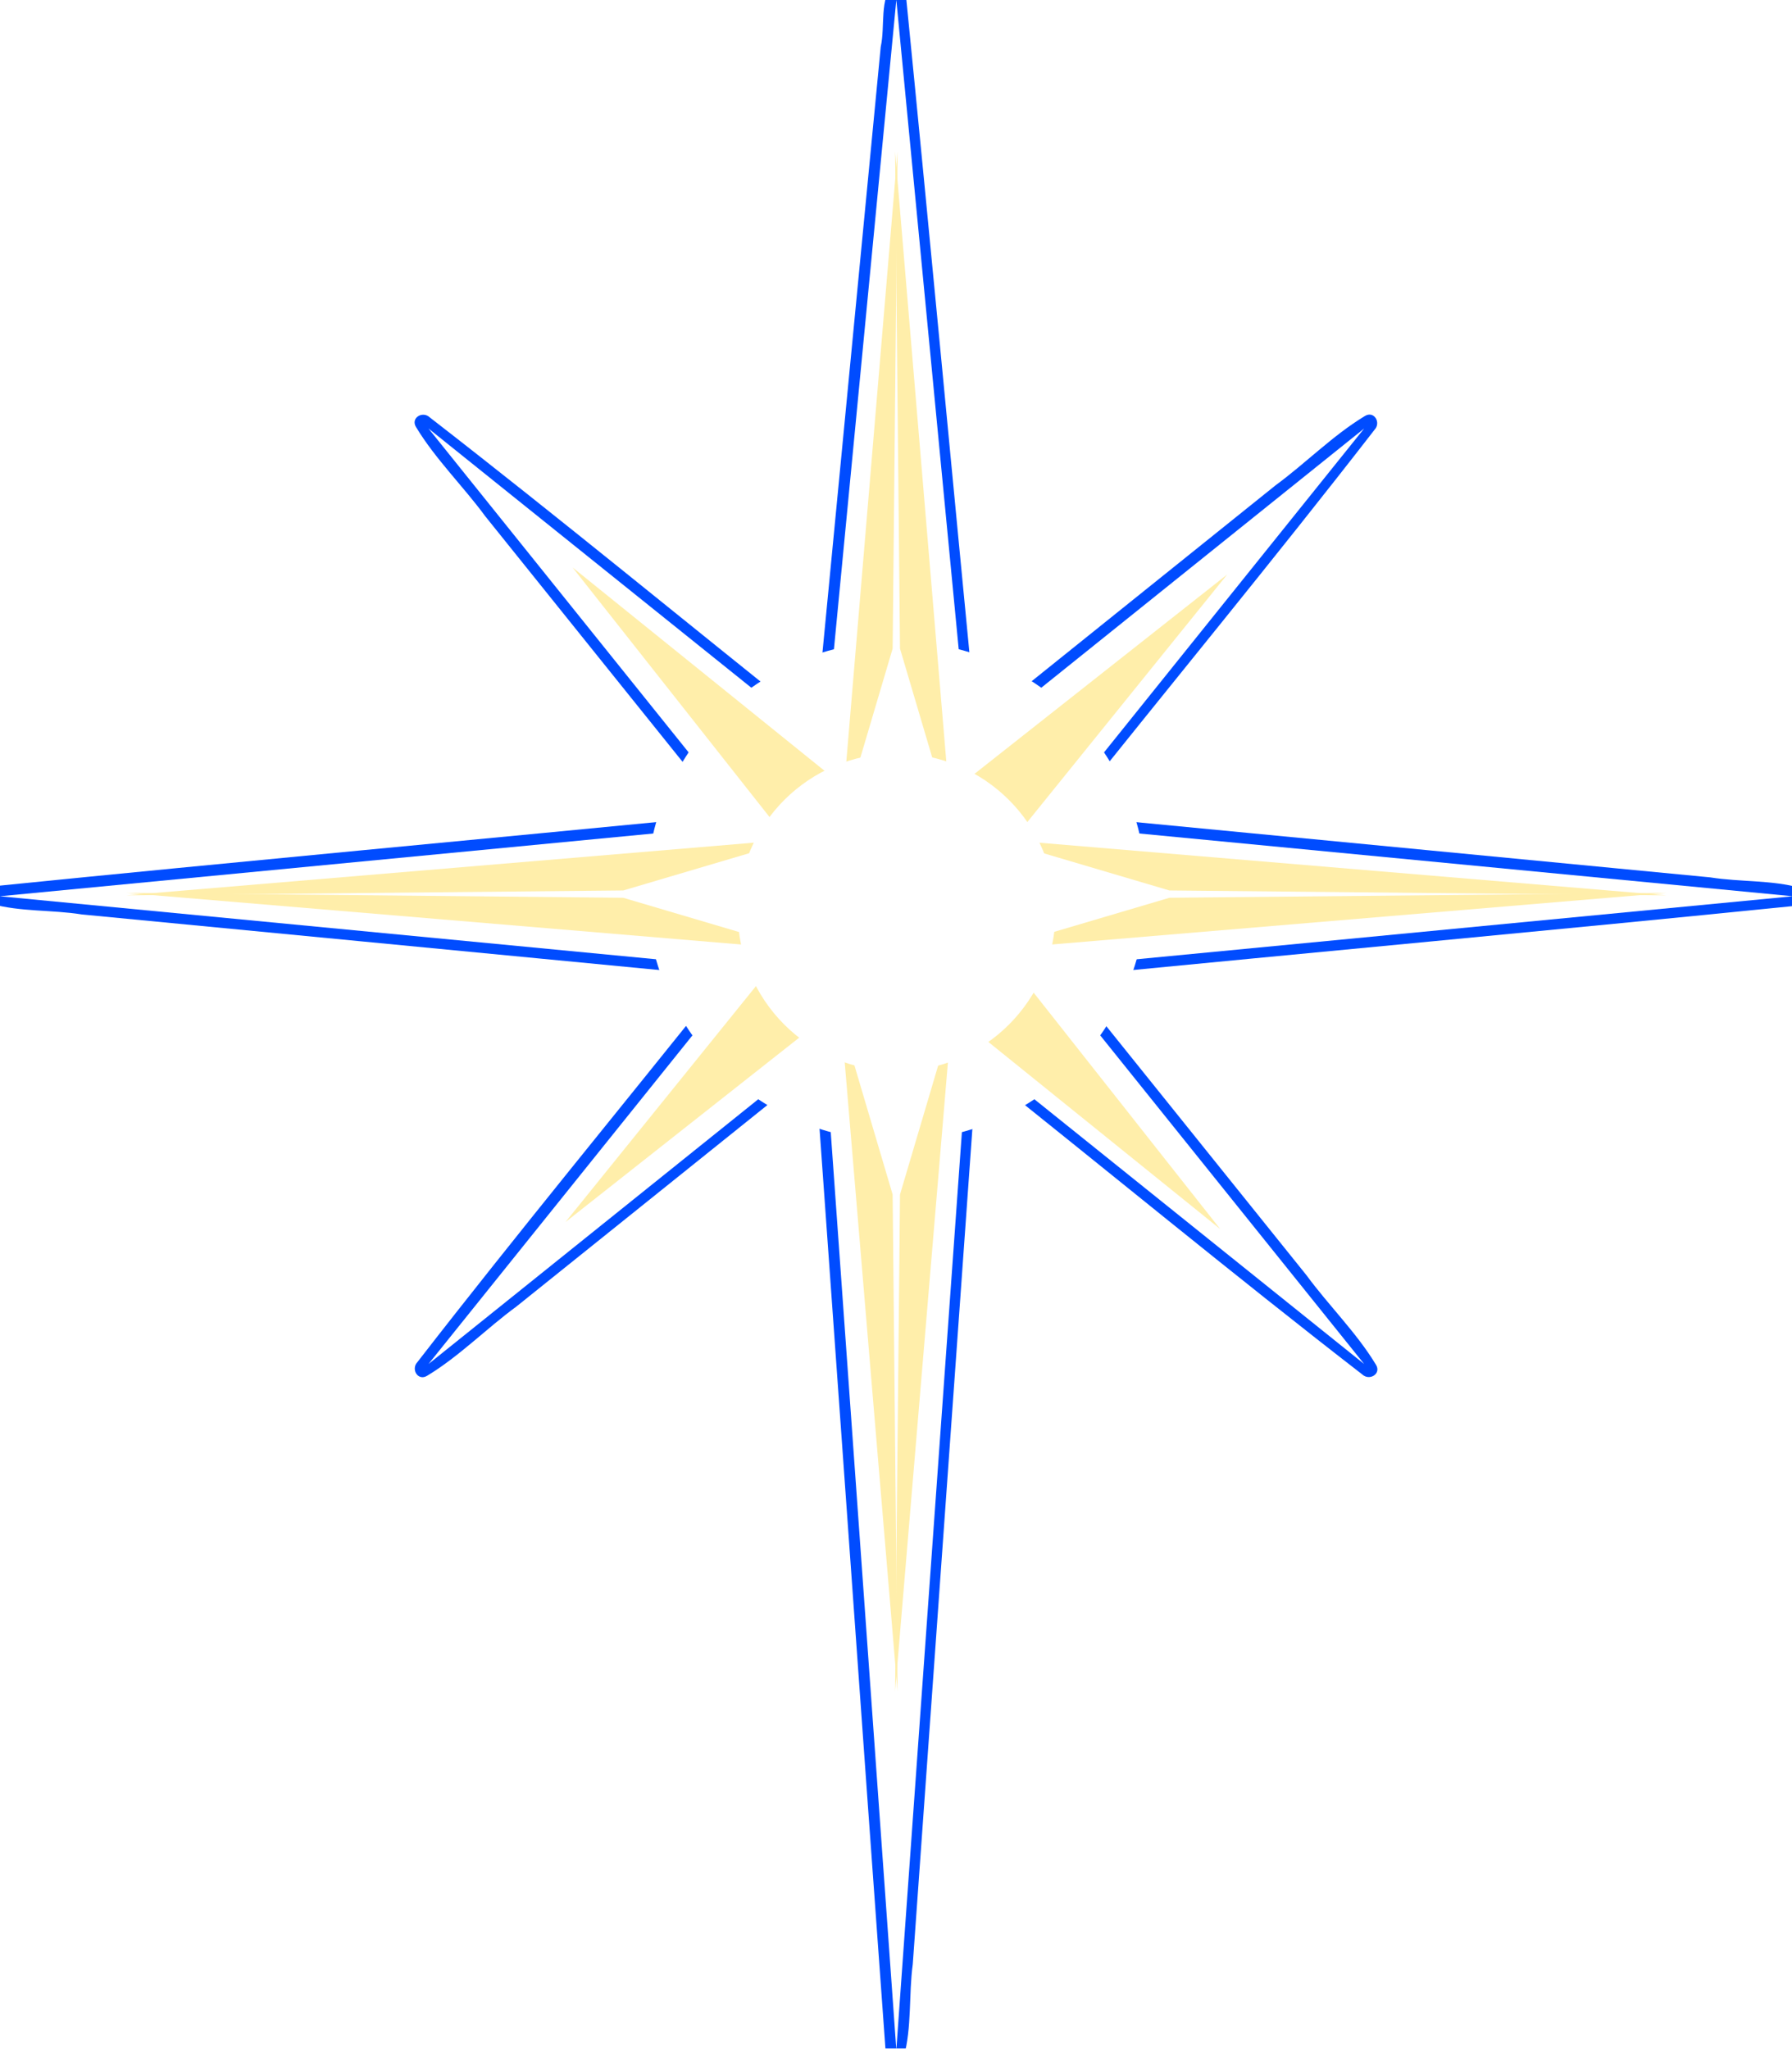
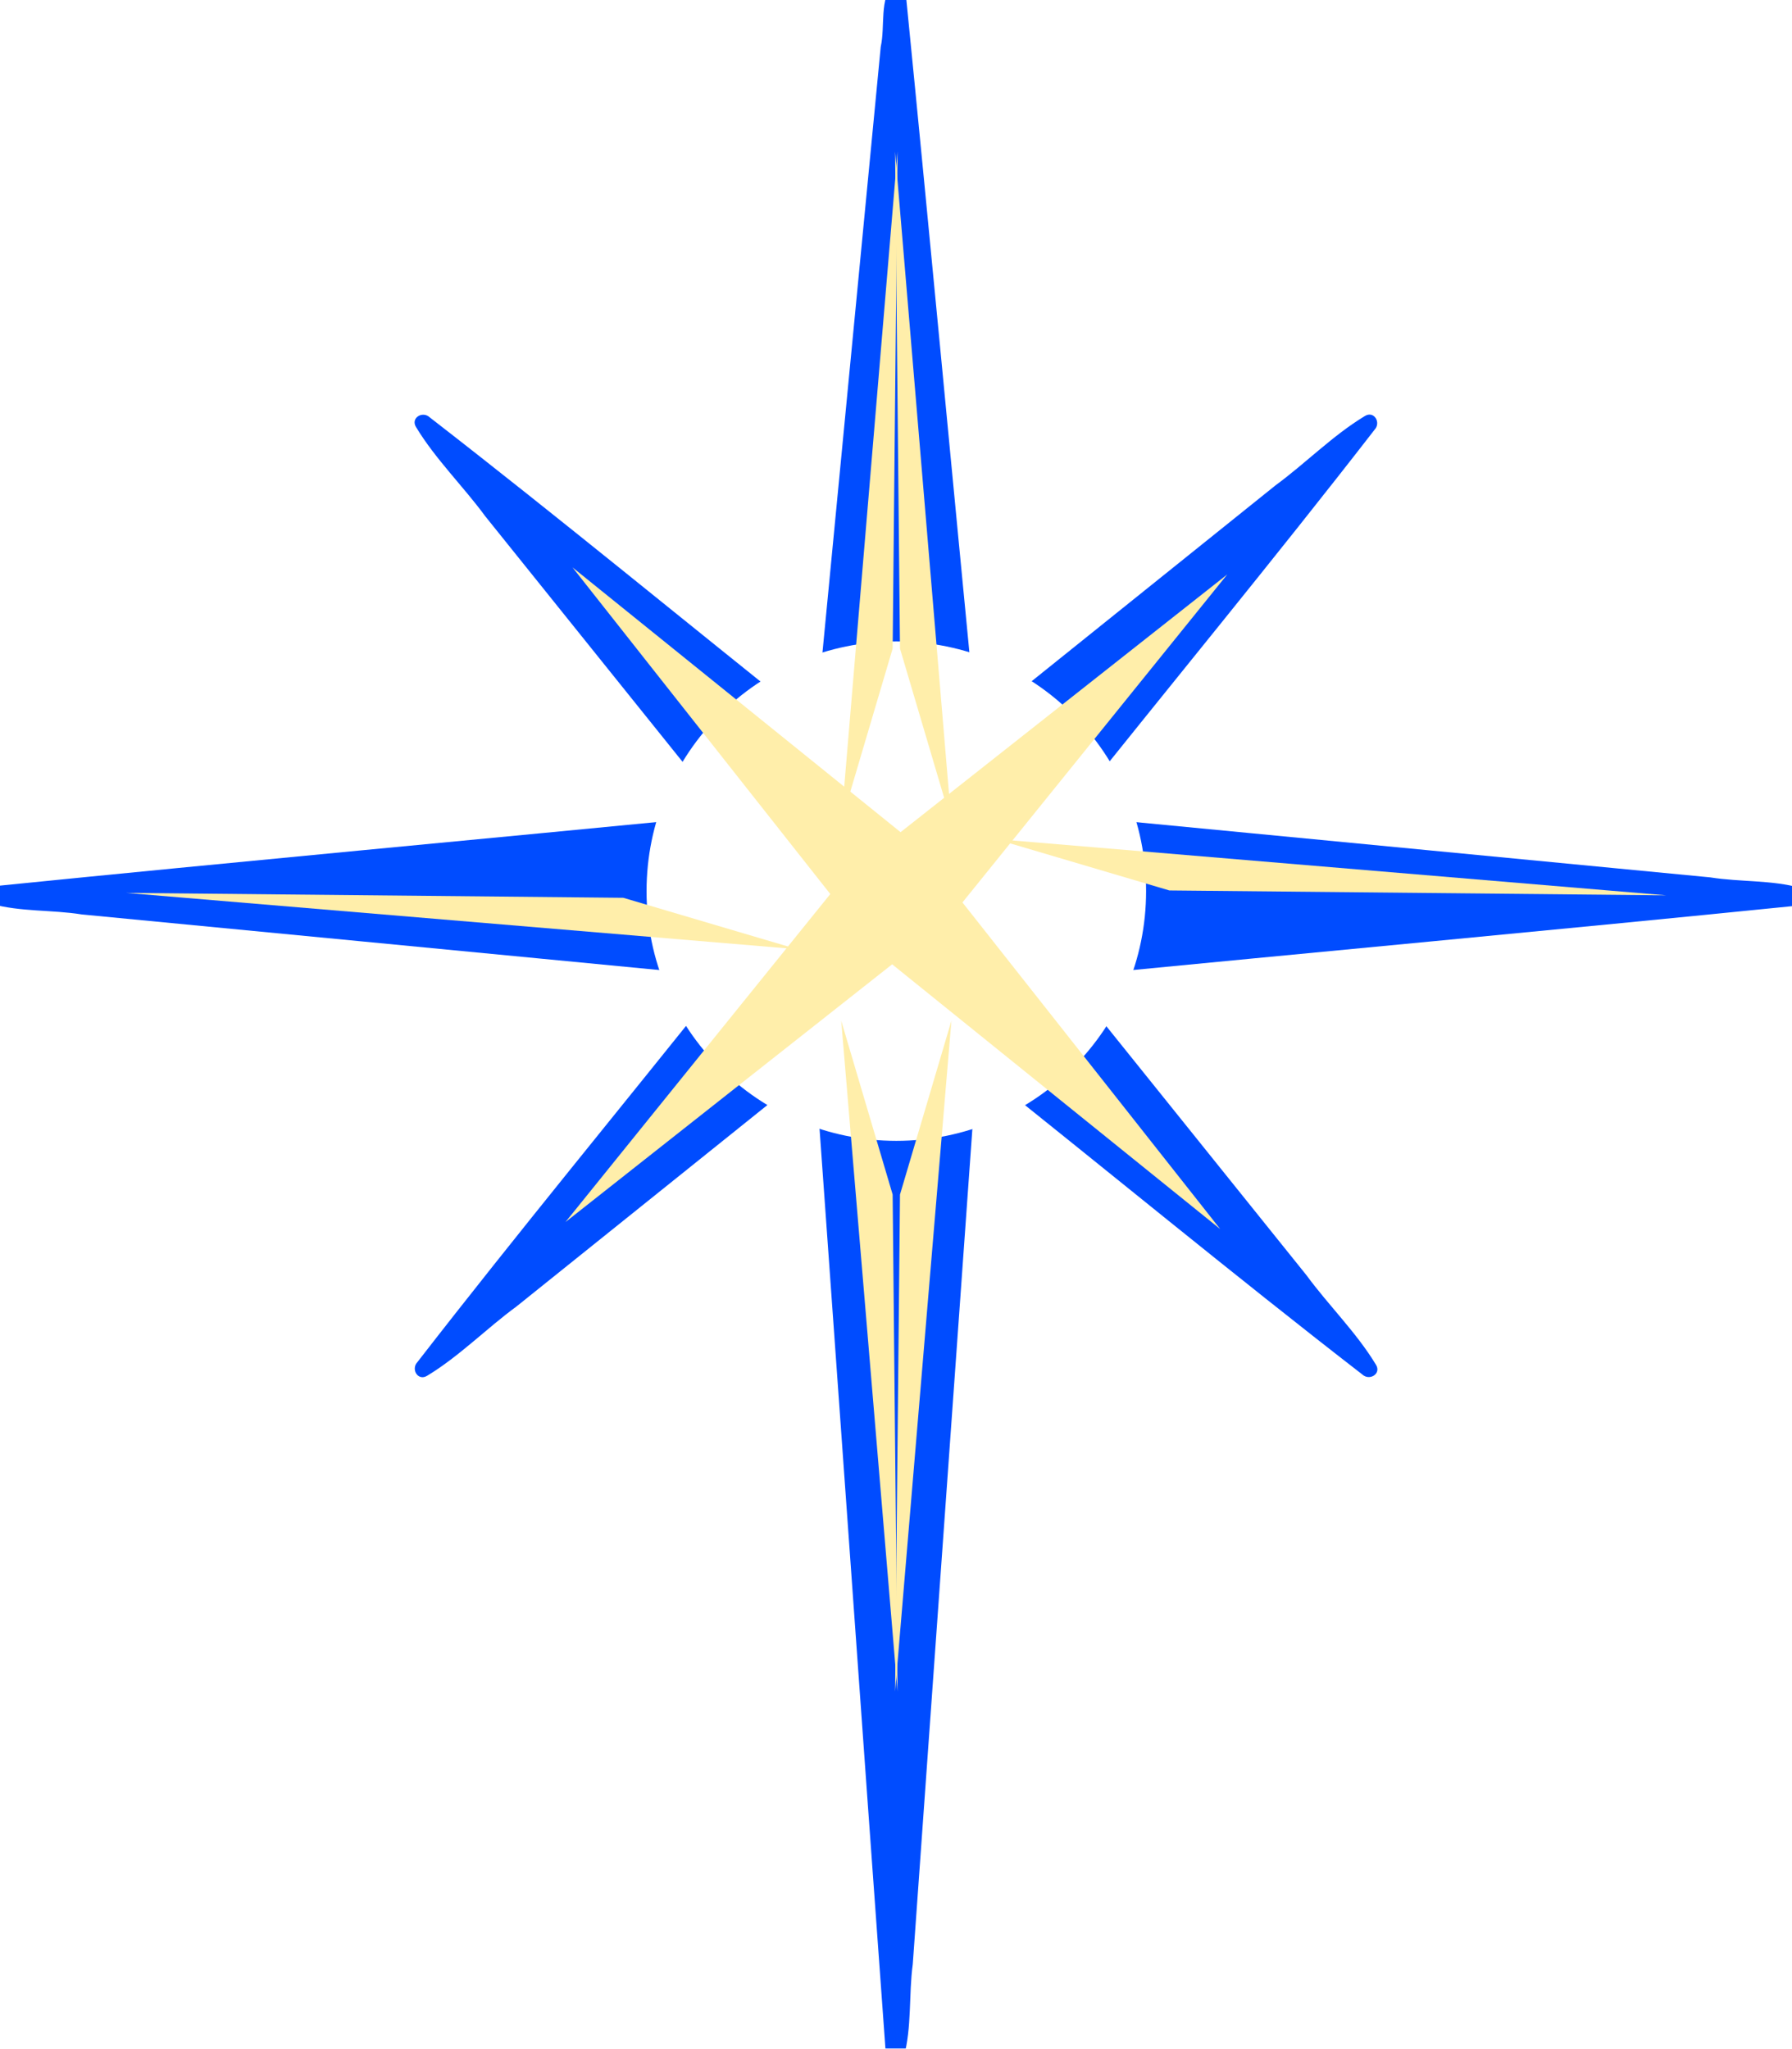
<svg xmlns="http://www.w3.org/2000/svg" xmlns:ns1="http://sodipodi.sourceforge.net/DTD/sodipodi-0.dtd" xmlns:ns2="http://www.inkscape.org/namespaces/inkscape" id="svg2" ns1:docname="christmas_star.svg" viewBox="0 0 672.2 768.6" version="1.1" ns2:output_extension="org.inkscape.output.svg.inkscape" ns2:version="0.47pre1">
  <defs id="defs4">
    <filter id="filter3606" height="1.407" width="1.407" color-interpolation-filters="sRGB" y="-.204" x="-.204" ns2:collect="always">
      <feGaussianBlur id="feGaussianBlur3608" stdDeviation="24.744" ns2:collect="always" />
    </filter>
    <filter id="filter3680" ns2:collect="always" color-interpolation-filters="sRGB">
      <feGaussianBlur id="feGaussianBlur3682" stdDeviation="6.358" ns2:collect="always" />
    </filter>
    <filter id="filter3680-0" color-interpolation-filters="sRGB" ns2:collect="always">
      <feGaussianBlur id="feGaussianBlur3682-9" stdDeviation="6.358" ns2:collect="always" />
    </filter>
    <filter id="filter3726" ns2:collect="always" color-interpolation-filters="sRGB">
      <feGaussianBlur id="feGaussianBlur3728" stdDeviation="4.031" ns2:collect="always" />
    </filter>
    <filter id="filter3606-5" width="1.407" y="-.204" x="-.204" height="1.407" color-interpolation-filters="sRGB" ns2:collect="always">
      <feGaussianBlur id="feGaussianBlur3608-5" stdDeviation="24.744" ns2:collect="always" />
    </filter>
    <filter id="filter3675" ns2:collect="always">
      <feGaussianBlur id="feGaussianBlur3677" stdDeviation="18.01" ns2:collect="always" />
    </filter>
  </defs>
  <ns1:namedview id="base" bordercolor="#666666" ns2:pageshadow="2" ns2:window-y="-4" pagecolor="#ffffff" ns2:window-height="1061" ns2:window-maximized="1" ns2:zoom="0.9899495" ns2:window-x="1916" showgrid="false" borderopacity="1.0" ns2:current-layer="layer1" ns2:cx="424.90003" ns2:cy="382.98608" ns2:window-width="1920" ns2:pageopacity="0.0" ns2:document-units="px" />
  <g id="layer1" ns2:label="Layer 1" ns2:groupmode="layer" transform="translate(-30.896 -38.371)">
    <path id="path2820-1" style="filter:url(#filter3675);fill:#004cff" d="m366.12 31.844c-5.489 6.325-3.11 16.294-4.848 24.074-8.165 84.882-16.33 169.76-24.495 254.65-48.267-38.482-95.93-77.819-144.69-115.62-2.693-2.534-7.252 0.234-5.125 3.656 7.269 12.035 17.647 22.119 26.009 33.511 30.039 37.392 60.078 74.784 90.116 112.18-91.27 8.896-182.63 17.294-273.84 26.5-4.044-0.154-6.185 5.491-1.625 6.656 10.929 3.079 22.684 2.191 33.921 3.988 80.516 7.754 161.03 15.508 241.55 23.262-38.482 48.267-77.819 95.93-115.62 144.69-2.528 2.69 0.222 7.25 3.656 5.125 12.034-7.27 22.122-17.643 33.517-26.002 37.338-29.979 74.676-59.957 112.01-89.936 8.832 123.06 17.506 246.14 26.438 369.19 0.013 3.693 5.115 7.039 6.781 2.469 3.135-11.261 1.85-23.414 3.418-35.004 8.007-112.23 16.013-224.46 24.02-336.68 48.274 38.383 95.849 77.731 144.59 115.47 2.693 2.534 7.252-0.234 5.125-3.656-7.269-12.035-17.649-22.118-26.011-33.509l-90.114-112.15c91.27-8.906 182.63-17.315 273.84-26.531 4.044 0.154 6.185-5.491 1.625-6.656-10.929-3.08-22.684-2.19-33.921-3.985-80.516-7.745-161.03-15.489-241.55-23.233 38.462-48.294 77.827-95.945 115.62-144.72 2.528-2.69-0.222-7.25-3.656-5.125-12.035 7.269-22.119 17.647-33.511 26.009-37.392 30.039-74.784 60.078-112.18 90.116-8.832-91.061-17.341-182.22-26.375-273.22-1.324-1.861-1.203-6.818-4.688-5.5z" />
    <g id="g3758" transform="matrix(.643 0 0 .643 127.89 84.513)">
-       <path id="path2820" ns1:nodetypes="ccccccccccccccccc" style="fill:#ffffff" d="m644.98 724.11-231.09-185.57-41.84 585.66-41.85-585.66-231.08 185.57 185.57-231.09-435.62-41.84 435.62-41.84-185.57-231.09 231.08 185.57 41.85-435.62 41.84 435.62 231.09-185.57-185.57 231.09 435.62 41.84-435.62 41.84 185.57 231.09z" />
      <path id="path2824" ns1:rx="145.71428" ns1:ry="145.71428" style="filter:url(#filter3606);fill:#ffffff" ns1:type="arc" d="m517.14 489.51c0 80.476-65.239 145.71-145.71 145.71-80.476 0-145.71-65.238-145.71-145.71 0-80.476 65.238-145.71 145.71-145.71 80.476 0 145.71 65.238 145.71 145.71z" transform="translate(.619 -41.324)" ns1:cy="489.50504" ns1:cx="371.42856" />
      <g id="g3666" style="filter:url(#filter3680)" transform="translate(1.333)">
        <path id="path3611" style="fill:#ffeeaa" d="m371.43 16.648-32.857 391.43 30-101.43 2.857-290z" />
        <path id="path3611-1" style="fill:#ffeeaa" d="m370 915.22 32.857-391.43-30 101.43-2.857 290z" />
        <path id="path3611-7" style="fill:#ffeeaa" d="m820 450.65-391.43-32.857 101.43 30 290 2.857z" />
        <path id="path3611-1-4" style="fill:#ffeeaa" d="m-78.571 449.22 391.43 32.857-101.43-30-290-2.857z" />
      </g>
      <g id="g3666-4" style="filter:url(#filter3680-0)" transform="matrix(-1 0 0 1 742.76 0)">
        <path id="path3611-8" style="fill:#ffeeaa" d="m371.43 16.648-32.857 391.43 30-101.43 2.857-290z" />
        <path id="path3611-1-8" style="fill:#ffeeaa" d="m370 915.22 32.857-391.43-30 101.43-2.857 290z" />
-         <path id="path3611-7-2" style="fill:#ffeeaa" d="m820 450.65-391.43-32.857 101.43 30 290 2.857z" />
-         <path id="path3611-1-4-4" style="fill:#ffeeaa" d="m-78.571 449.22 391.43 32.857-101.43-30-290-2.857z" />
      </g>
      <path id="path3724" style="filter:url(#filter3726);fill:#ffeeaa" ns1:type="star" d="m-163.64 104.84-94.14-75.993-93.748 73.973 75.993-94.14-73.973-93.748 94.14 75.993 93.748-73.973-75.993 94.14 73.973 93.748z" ns1:r1="132.86482" ns2:flatsided="false" transform="matrix(2.033 0 0 2.033 893.69 432.24)" ns1:arg2="1.6343157" ns1:arg1="0.79615044" ns2:randomized="0" ns1:cy="9.8847561" ns1:cx="-256.57874" ns2:rounded="0" ns1:r2="18.999668" ns1:sides="4" />
-       <path id="path2824-1" ns1:rx="145.71428" ns1:ry="145.71428" style="filter:url(#filter3606-5);fill:#ffffff" ns1:type="arc" d="m517.14 489.51c0 80.476-65.239 145.71-145.71 145.71-80.476 0-145.71-65.238-145.71-145.71 0-80.476 65.238-145.71 145.71-145.71 80.476 0 145.71 65.238 145.71 145.71z" transform="matrix(.636 0 0 .636 135.99 149.2)" ns1:cy="489.50504" ns1:cx="371.42856" />
+       <path id="path2824-1" ns1:rx="145.71428" ns1:ry="145.71428" style="filter:url(#filter3606-5);fill:#ffffff" ns1:type="arc" d="m517.14 489.51z" transform="matrix(.636 0 0 .636 135.99 149.2)" ns1:cy="489.50504" ns1:cx="371.42856" />
    </g>
  </g>
</svg>